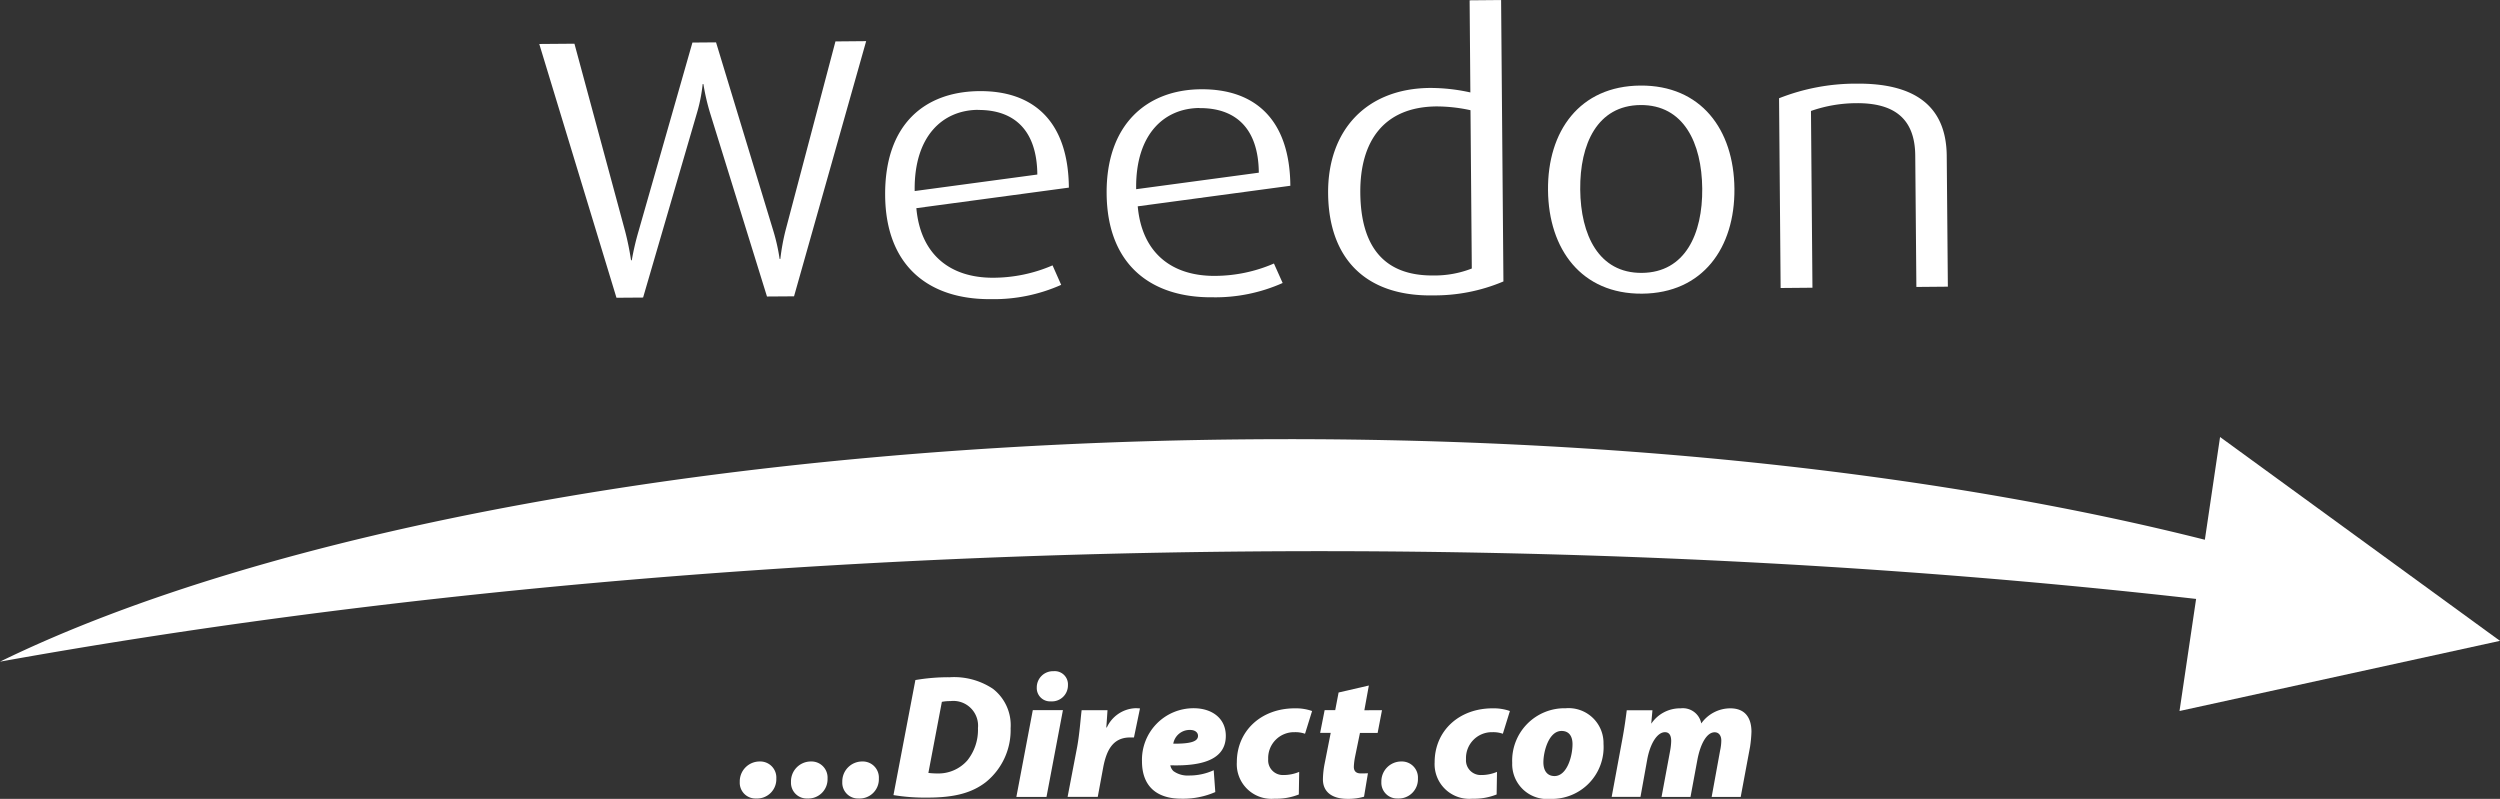
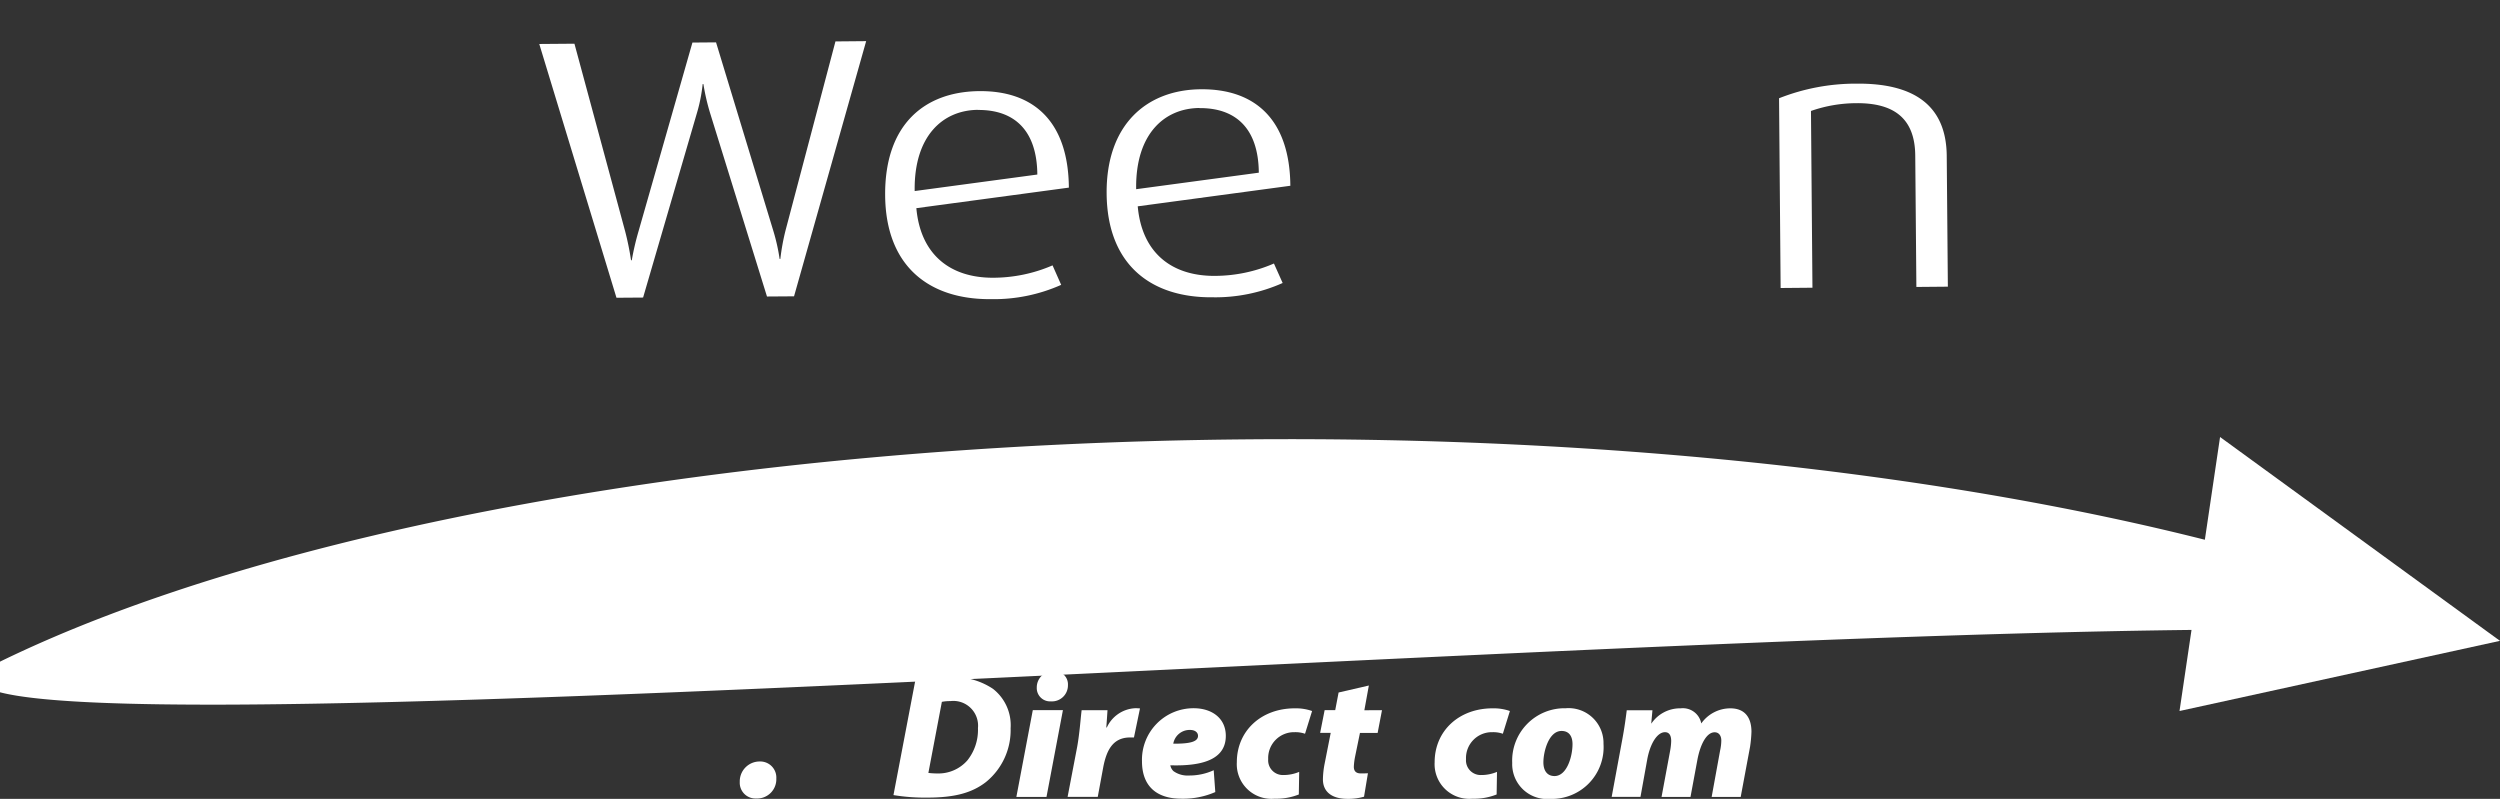
<svg xmlns="http://www.w3.org/2000/svg" width="222.343" height="71.05" viewBox="0 0 222.343 71.05">
  <rect x="0" y="0" width="222.343" height="71.05" fill="#333333" stroke="none" />
  <g id="Weedon_Direct_Logo" transform="translate(-22.42 -26.17)">
    <path id="Path_420" data-name="Path 420" d="M103.192,53.3l-2.4.017L95.757,37.08a19.349,19.349,0,0,1-.619-2.657h-.066a14.11,14.11,0,0,1-.536,2.665L89.774,53.41l-2.368.017L80.54,30.858l3.128-.025,4.514,16.7a24.911,24.911,0,0,1,.52,2.558h.066a23.5,23.5,0,0,1,.6-2.575l4.794-16.785,2.1-.017,5.075,16.7a16.779,16.779,0,0,1,.578,2.558h.066a19.247,19.247,0,0,1,.47-2.566l4.431-16.776,2.731-.025L103.2,53.295Z" transform="translate(-10.159 -0.776)" fill="#fff" />
    <path id="Path_421" data-name="Path 421" d="M120.593,46.387c.363,4.143,3.012,6.222,6.857,6.2a13.358,13.358,0,0,0,5.257-1.1l.767,1.733a14.685,14.685,0,0,1-6.239,1.271c-5.463.05-9.366-2.88-9.416-9.226s3.54-9.234,8.376-9.275,7.914,2.7,7.963,8.582L120.593,46.4Zm5.479-8.731c-3.128.025-5.669,2.319-5.628,7.122v.1l10.909-1.469c-.033-4.043-2.154-5.768-5.281-5.743Z" transform="translate(-16.676 -1.716)" fill="#fff" />
    <path id="Path_422" data-name="Path 422" d="M144.454,46.187c.363,4.143,3.012,6.222,6.866,6.2a13.285,13.285,0,0,0,5.248-1.1l.776,1.733a14.712,14.712,0,0,1-6.239,1.271c-5.455.05-9.366-2.88-9.416-9.226-.05-6.115,3.54-9.234,8.376-9.275s7.914,2.7,7.963,8.582L144.463,46.2Zm5.488-8.731c-3.128.025-5.669,2.319-5.628,7.122v.1l10.909-1.469c-.033-4.043-2.154-5.768-5.281-5.743Z" transform="translate(-20.848 -1.681)" fill="#fff" />
-     <path id="Path_423" data-name="Path 423" d="M174.777,52.444c-6.016.05-9.168-3.408-9.218-9.069-.049-5.628,3.408-9.341,9.061-9.383a16.338,16.338,0,0,1,3.59.4l-.066-8.194,2.8-.025.206,25.028a15.674,15.674,0,0,1-6.371,1.238Zm3.449-16.471a14.162,14.162,0,0,0-3.029-.338c-4.7.041-6.816,3.119-6.775,7.691s1.939,7.386,6.5,7.344a9.108,9.108,0,0,0,3.416-.619l-.116-14.078Z" transform="translate(-25.02)" fill="#fff" />
-     <path id="Path_424" data-name="Path 424" d="M197.627,53.9c-5.389.041-8.318-3.944-8.368-9.2s2.814-9.267,8.211-9.308,8.318,3.911,8.368,9.168S203.024,53.858,197.627,53.9Zm-.14-16.776c-3.845.033-5.4,3.466-5.364,7.509s1.642,7.452,5.488,7.419,5.405-3.466,5.364-7.509-1.642-7.452-5.5-7.419Z" transform="translate(-29.163 -1.612)" fill="#fff" />
    <path id="Path_425" data-name="Path 425" d="M226.373,53.26l-.1-11.677c-.025-3.326-1.914-4.687-5.232-4.662a12.372,12.372,0,0,0-4.043.693l.132,15.72-2.83.025-.14-16.875a18.57,18.57,0,0,1,6.9-1.3c4.935-.041,7.971,1.807,8.013,6.412l.1,11.644-2.8.025Z" transform="translate(-33.516 -1.575)" fill="#fff" />
-     <path id="Path_426" data-name="Path 426" d="M244.763,91.424a148.564,148.564,0,0,0-25.8-8.863c-23.147-5.9-52.986-9.317-85.532-9.044C86.918,73.9,46.07,81.744,22.42,93.289c32.967-5.933,70.819-9.465,111.1-9.8S211.705,86.043,244.763,91.424Z" transform="translate(0 -8.273)" fill="#fff" />
+     <path id="Path_426" data-name="Path 426" d="M244.763,91.424a148.564,148.564,0,0,0-25.8-8.863c-23.147-5.9-52.986-9.317-85.532-9.044C86.918,73.9,46.07,81.744,22.42,93.289S211.705,86.043,244.763,91.424Z" transform="translate(0 -8.273)" fill="#fff" />
    <path id="Path_427" data-name="Path 427" d="M260.926,73.27,257.32,97.638l28.5-6.239Z" transform="translate(-41.06 -8.233)" fill="#fff" />
    <path id="Path_428" data-name="Path 428" d="M102.15,110.072a1.769,1.769,0,0,1,1.774-1.832,1.432,1.432,0,0,1,1.477,1.518,1.712,1.712,0,0,1-1.791,1.774,1.4,1.4,0,0,1-1.461-1.461Z" transform="translate(-13.937 -14.346)" fill="#fff" />
-     <path id="Path_429" data-name="Path 429" d="M107.67,110.072a1.769,1.769,0,0,1,1.774-1.832,1.432,1.432,0,0,1,1.477,1.518,1.712,1.712,0,0,1-1.791,1.774A1.4,1.4,0,0,1,107.67,110.072Z" transform="translate(-14.901 -14.346)" fill="#fff" />
-     <path id="Path_430" data-name="Path 430" d="M113.2,110.072a1.769,1.769,0,0,1,1.774-1.832,1.432,1.432,0,0,1,1.477,1.518,1.712,1.712,0,0,1-1.791,1.774,1.4,1.4,0,0,1-1.461-1.461Z" transform="translate(-15.868 -14.346)" fill="#fff" />
    <path id="Path_431" data-name="Path 431" d="M120.676,99.408a17.268,17.268,0,0,1,3.053-.248,6.222,6.222,0,0,1,3.837,1.032,4.091,4.091,0,0,1,1.568,3.5,5.942,5.942,0,0,1-2.2,4.794c-1.238.957-2.773,1.378-5.191,1.378a17.23,17.23,0,0,1-3.028-.223L120.667,99.4Zm1.131,8.26a7.155,7.155,0,0,0,.817.05,3.423,3.423,0,0,0,2.665-1.164,4.355,4.355,0,0,0,.941-2.872,2.2,2.2,0,0,0-2.459-2.4,3.705,3.705,0,0,0-.751.066l-1.2,6.321Z" transform="translate(-16.833 -12.758)" fill="#fff" />
    <path id="Path_432" data-name="Path 432" d="M131.96,109.691l1.461-7.716H136.1l-1.461,7.716Zm1.815-9.737a1.439,1.439,0,0,1,1.485-1.444,1.175,1.175,0,0,1,1.287,1.238,1.423,1.423,0,0,1-1.518,1.444A1.182,1.182,0,0,1,133.775,99.954Z" transform="translate(-19.147 -12.645)" fill="#fff" />
    <path id="Path_433" data-name="Path 433" d="M137.48,110.389l.85-4.44c.223-1.221.314-2.632.4-3.276h2.3c-.033.52-.066,1.015-.107,1.535h.05a2.935,2.935,0,0,1,2.492-1.708,4.172,4.172,0,0,1,.454.017l-.536,2.583h-.347c-1.584,0-2.113,1.238-2.385,2.649l-.487,2.632H137.48Z" transform="translate(-20.112 -13.342)" fill="#fff" />
    <path id="Path_434" data-name="Path 434" d="M152.027,109.952a7.15,7.15,0,0,1-3.028.594c-2.261,0-3.5-1.172-3.5-3.326a4.583,4.583,0,0,1,4.6-4.72c1.6,0,2.855.875,2.855,2.459,0,1.931-1.758,2.715-4.935,2.616a.956.956,0,0,0,.281.52,2.144,2.144,0,0,0,1.378.388,5.165,5.165,0,0,0,2.2-.47l.14,1.931Zm-2.245-5.521a1.476,1.476,0,0,0-1.5,1.221c1.634.017,2.2-.223,2.2-.7,0-.281-.248-.52-.693-.52Z" transform="translate(-21.514 -13.342)" fill="#fff" />
    <path id="Path_435" data-name="Path 435" d="M161.241,110.168a5.373,5.373,0,0,1-2.162.38,3.082,3.082,0,0,1-3.359-3.243c0-2.773,2.146-4.794,5.158-4.794a4.369,4.369,0,0,1,1.535.239l-.627,2.022a2.624,2.624,0,0,0-.924-.14,2.3,2.3,0,0,0-2.352,2.4,1.306,1.306,0,0,0,1.345,1.411,3.565,3.565,0,0,0,1.411-.281l-.033,2.022Z" transform="translate(-23.3 -13.344)" fill="#fff" />
    <path id="Path_436" data-name="Path 436" d="M169.032,100.048l-.4,2.2H170.2l-.388,2.022H168.24l-.437,2.129a5.739,5.739,0,0,0-.107.875c0,.33.14.594.627.594.19,0,.4,0,.627-.017l-.347,2.088a5.021,5.021,0,0,1-1.477.19c-1.461,0-2.179-.693-2.179-1.725a7.782,7.782,0,0,1,.157-1.428l.536-2.715H164.7l.4-2.022h.941l.3-1.568,2.715-.627Z" transform="translate(-24.87 -12.912)" fill="#fff" />
-     <path id="Path_437" data-name="Path 437" d="M171.3,110.072a1.769,1.769,0,0,1,1.774-1.832,1.432,1.432,0,0,1,1.477,1.518,1.712,1.712,0,0,1-1.791,1.774,1.4,1.4,0,0,1-1.461-1.461Z" transform="translate(-26.024 -14.346)" fill="#fff" />
    <path id="Path_438" data-name="Path 438" d="M182.561,110.168a5.373,5.373,0,0,1-2.162.38,3.082,3.082,0,0,1-3.359-3.243c0-2.773,2.146-4.794,5.158-4.794a4.369,4.369,0,0,1,1.535.239l-.627,2.022a2.624,2.624,0,0,0-.924-.14,2.3,2.3,0,0,0-2.352,2.4,1.306,1.306,0,0,0,1.345,1.411,3.565,3.565,0,0,0,1.411-.281l-.033,2.022Z" transform="translate(-27.027 -13.344)" fill="#fff" />
    <path id="Path_439" data-name="Path 439" d="M193.52,105.669a4.6,4.6,0,0,1-4.737,4.893,3.1,3.1,0,0,1-3.383-3.2,4.659,4.659,0,0,1,4.753-4.86,3.106,3.106,0,0,1,3.367,3.169Zm-5.347,1.642c0,.751.347,1.221.99,1.221,1.1,0,1.6-1.741,1.6-2.839,0-.644-.264-1.172-.974-1.172C188.643,104.522,188.173,106.37,188.173,107.311Z" transform="translate(-28.488 -13.342)" fill="#fff" />
    <path id="Path_440" data-name="Path 440" d="M196.116,110.391l.941-5.091c.19-1.015.314-1.914.4-2.616h2.286l-.107,1.172h.017a3.083,3.083,0,0,1,2.6-1.345,1.666,1.666,0,0,1,1.832,1.345,3.171,3.171,0,0,1,2.583-1.345c1.32,0,1.881.85,1.881,2.088a11.377,11.377,0,0,1-.124,1.329l-.833,4.464h-2.583l.751-4.126a4.235,4.235,0,0,0,.107-.891c0-.421-.206-.734-.594-.734-.677,0-1.254.974-1.535,2.459l-.611,3.293h-2.575l.767-4.126a5.43,5.43,0,0,0,.091-.85c0-.47-.157-.784-.553-.784-.677,0-1.32.99-1.584,2.459l-.594,3.293H196.1Z" transform="translate(-30.359 -13.344)" fill="#fff" />
  </g>
</svg>